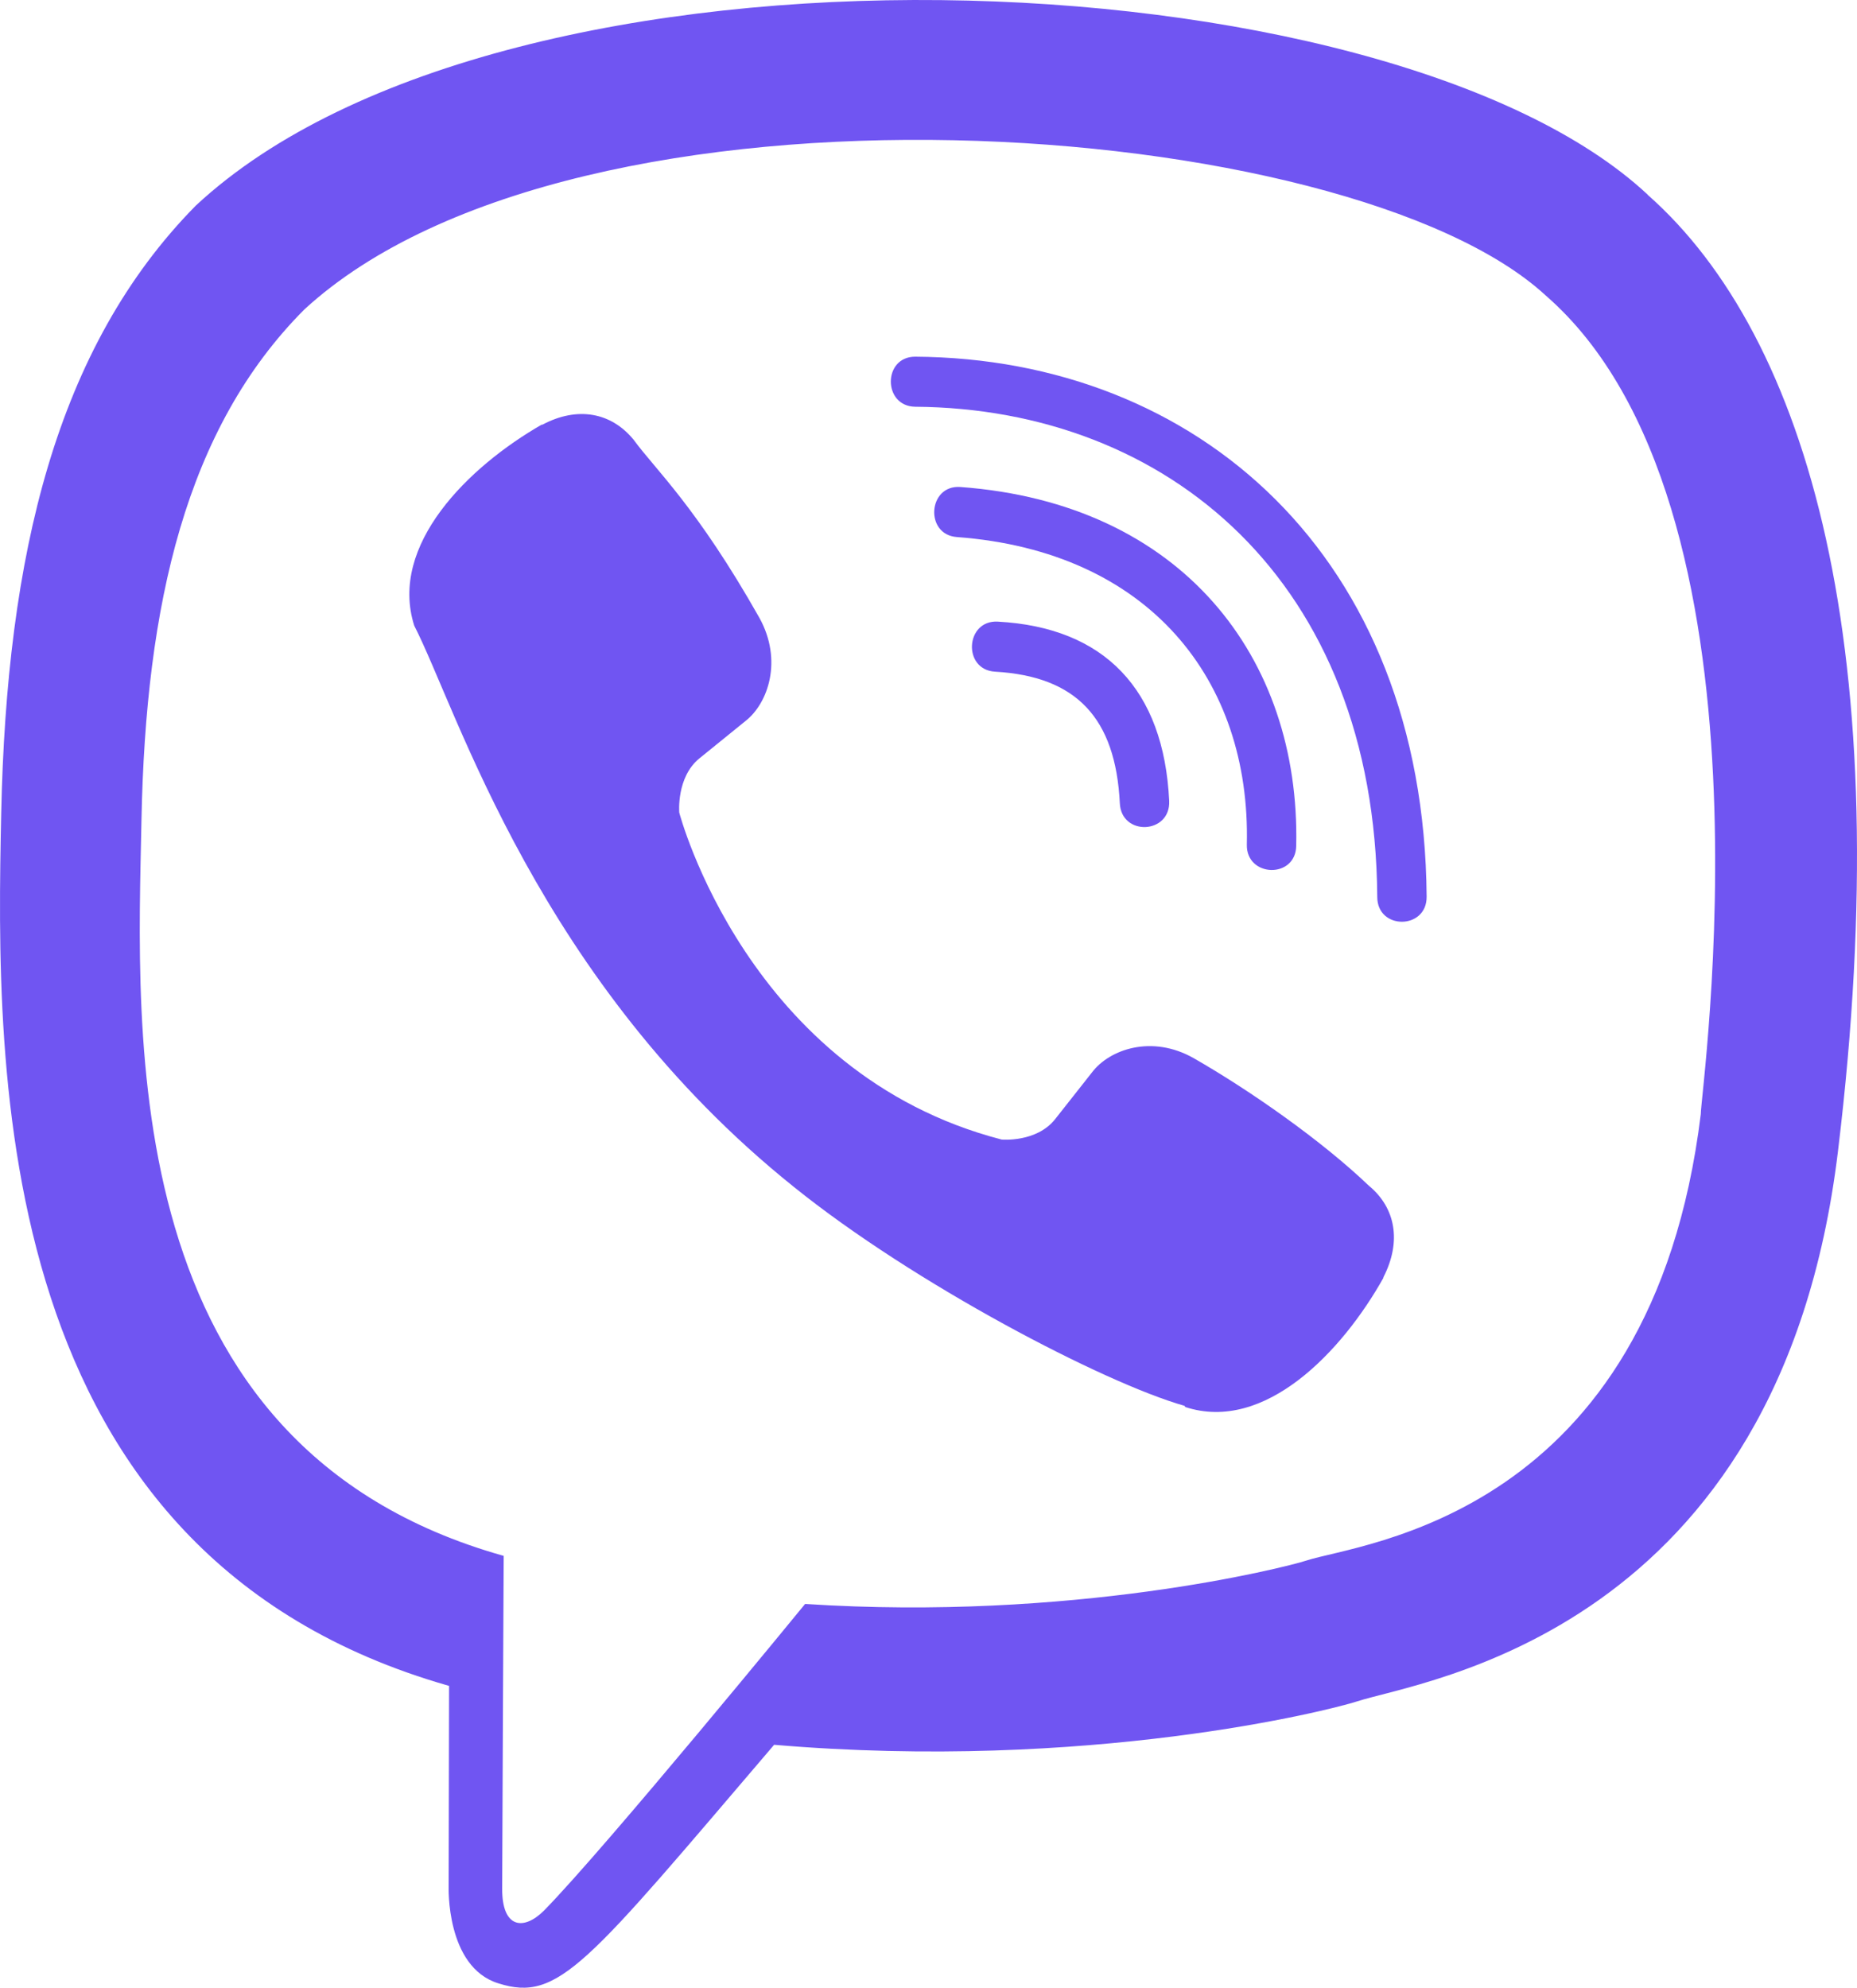
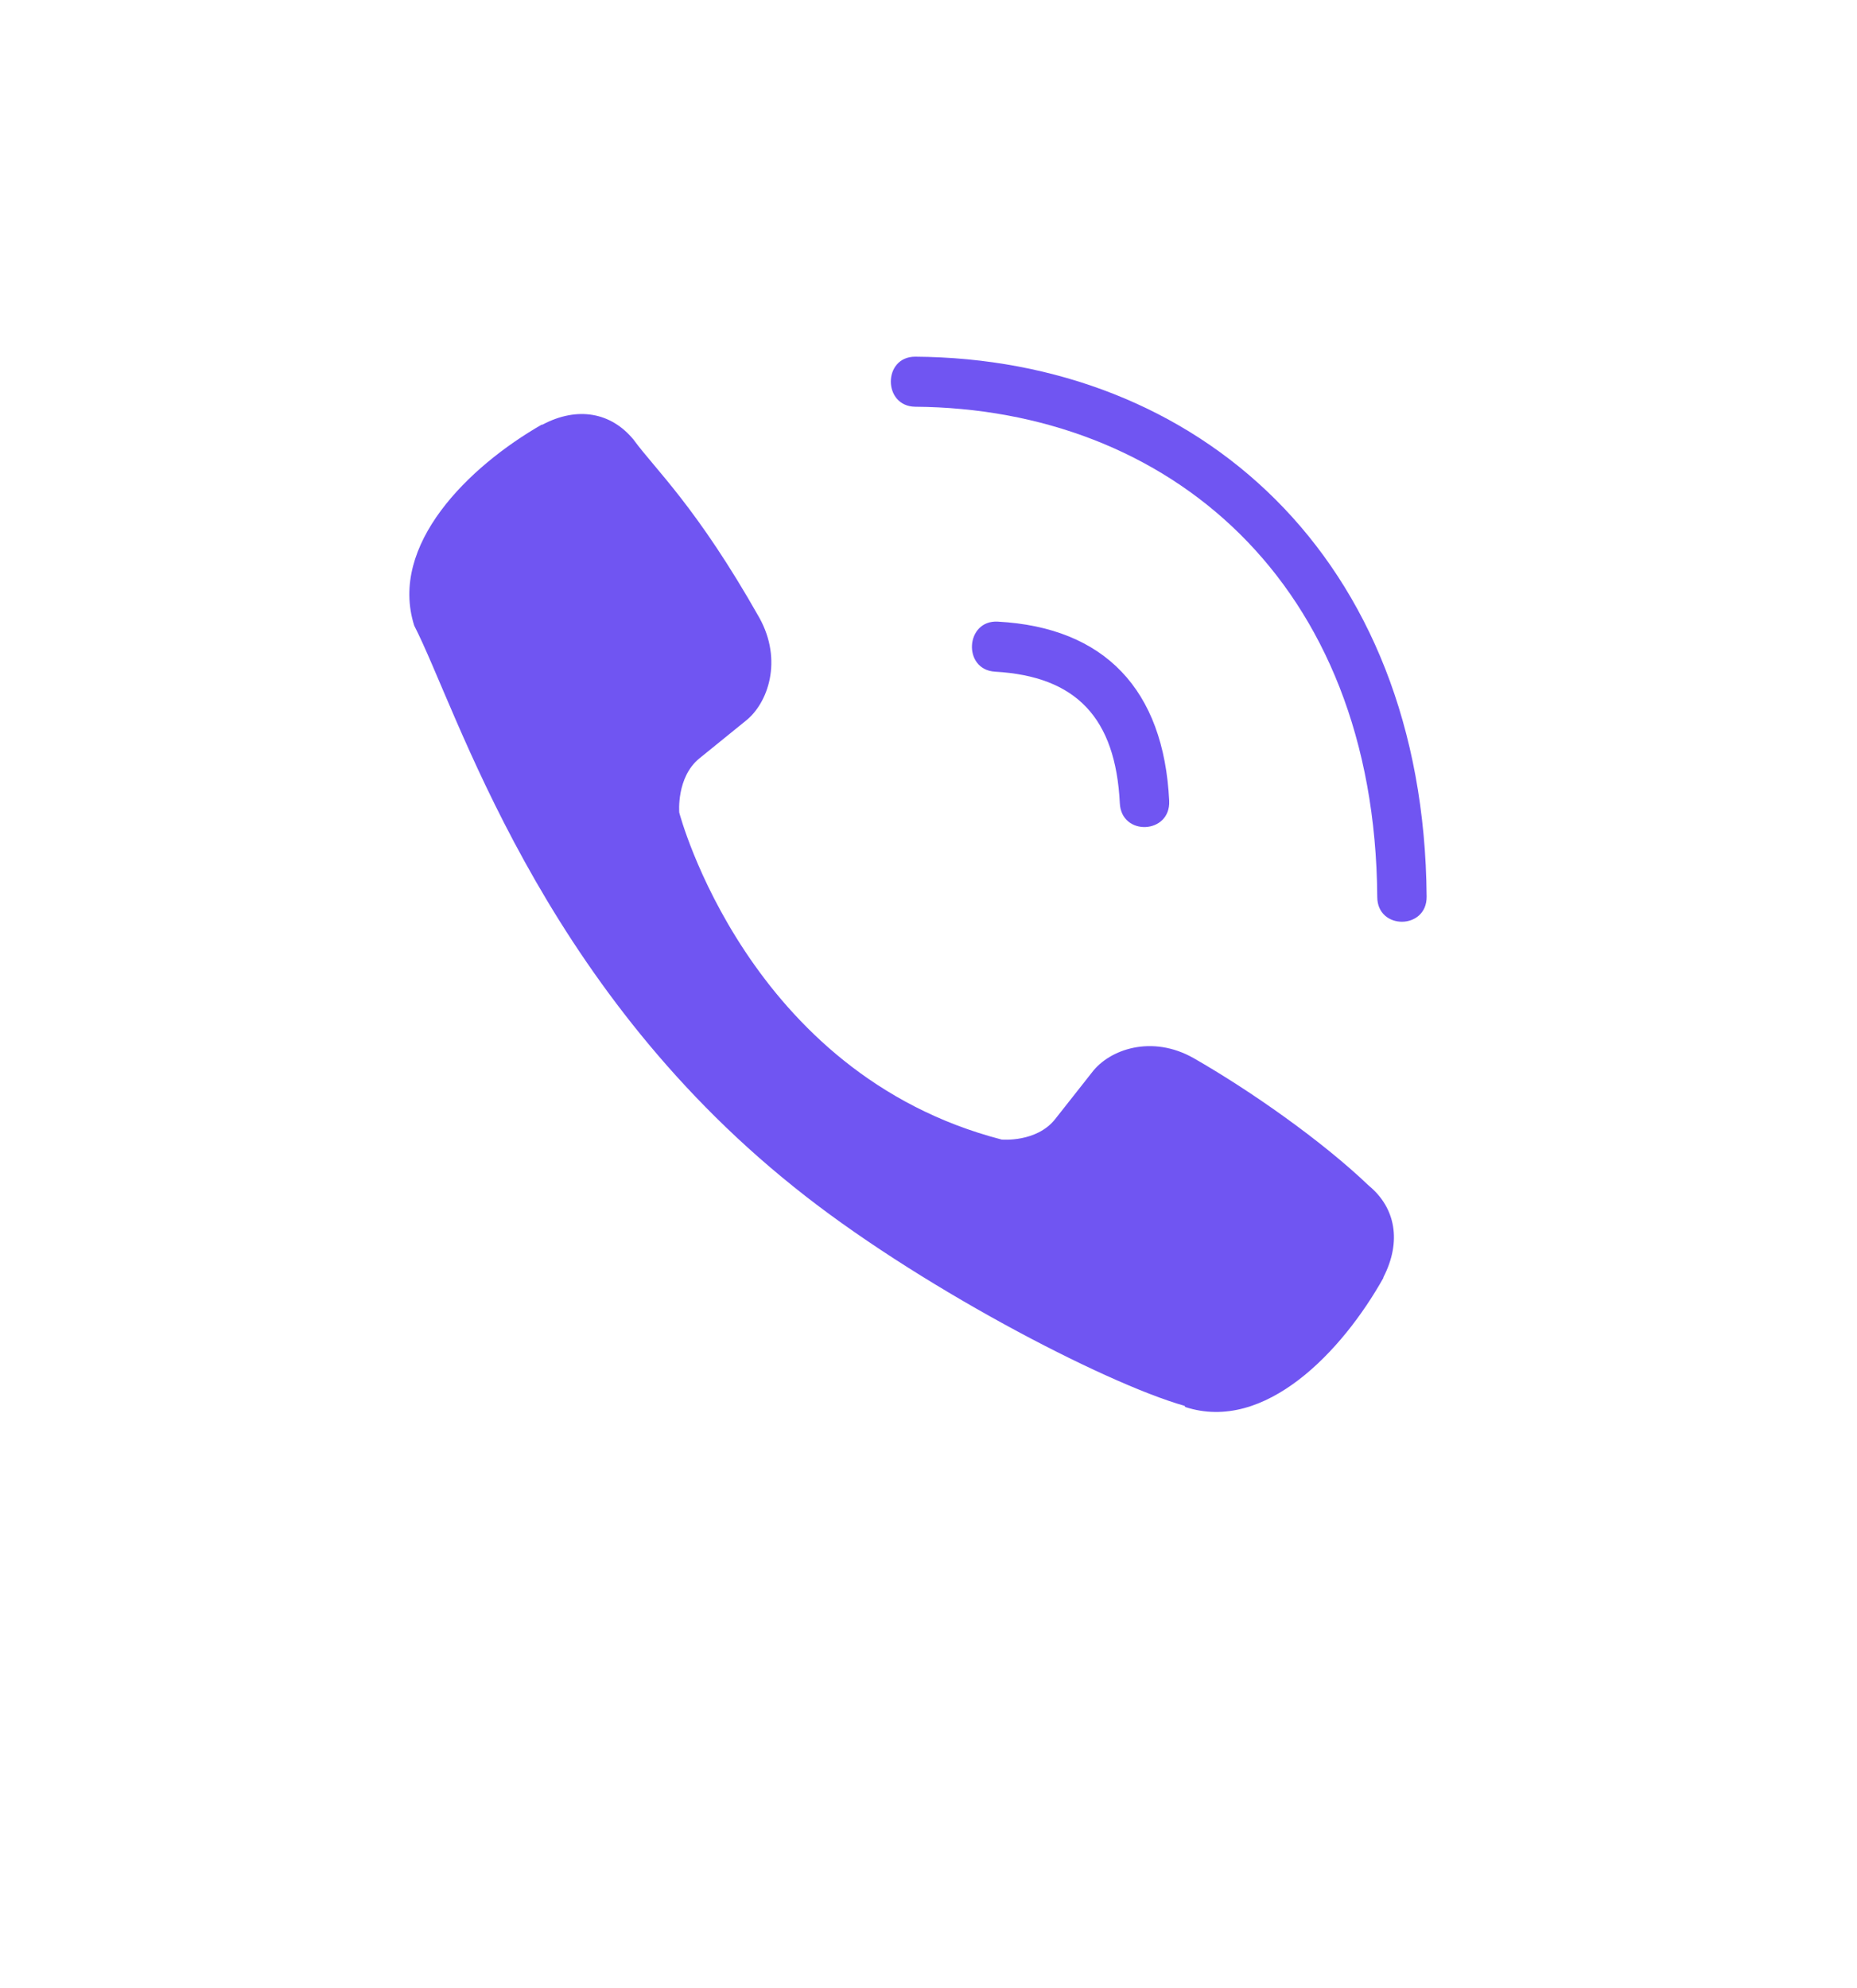
<svg xmlns="http://www.w3.org/2000/svg" width="85" height="91" viewBox="0 0 85 91" fill="none">
-   <path d="M84.132 52.665C86.898 29.84 82.803 15.43 75.415 8.912L75.419 8.908C63.496 -2.222 23.229 -3.87 8.964 9.408C2.558 15.903 0.302 25.435 0.055 37.236C-0.192 49.041 -0.486 71.154 20.536 77.152H20.555L20.536 86.313C20.536 86.313 20.393 90.025 22.812 90.771C25.578 91.65 26.83 89.927 35.434 79.853C49.822 81.076 60.873 78.273 62.128 77.864C65.034 76.91 81.474 74.778 84.132 52.665ZM36.852 73.407C36.852 73.407 27.746 84.538 24.914 87.427C23.986 88.366 22.97 88.279 22.986 86.416C22.986 85.192 23.055 71.207 23.055 71.207C5.232 66.2 6.283 47.37 6.476 37.52C6.669 27.666 8.509 19.596 13.933 14.161C26.448 2.659 61.749 5.231 70.744 13.517C81.74 23.072 77.826 50.067 77.85 50.987C75.589 69.446 62.267 70.616 59.818 71.415C58.771 71.756 49.054 74.206 36.852 73.407Z" fill="#7055F2" />
  <path d="M41.891 16.324C40.404 16.324 40.404 18.596 41.891 18.615C53.432 18.702 62.937 26.587 63.041 41.05C63.041 42.576 65.321 42.557 65.301 41.031C65.178 25.447 54.796 16.411 41.891 16.324Z" fill="#7055F2" />
-   <path d="M57.071 38.652C57.036 40.159 59.312 40.231 59.331 38.705C59.521 30.112 54.115 23.034 43.958 22.288C42.47 22.182 42.316 24.473 43.8 24.579C52.609 25.234 57.249 31.127 57.071 38.652Z" fill="#7055F2" />
  <path d="M54.637 48.428C52.728 47.345 50.785 48.019 49.981 49.083L48.3 51.215C47.447 52.298 45.851 52.154 45.851 52.154C34.206 49.136 31.092 37.191 31.092 37.191C31.092 37.191 30.949 35.574 32.015 34.707L34.117 33.003C35.168 32.185 35.833 30.215 34.762 28.28C31.903 23.217 29.983 21.471 29.006 20.13C27.978 18.869 26.432 18.585 24.825 19.437H24.79C21.448 21.354 17.789 24.94 18.96 28.632C20.958 32.525 24.628 44.936 36.327 54.313C41.825 58.748 50.526 63.292 54.22 64.341L54.254 64.395C57.894 65.584 61.433 61.857 63.322 58.483V58.456C64.161 56.824 63.883 55.279 62.658 54.267C60.487 52.192 57.21 49.901 54.637 48.428Z" fill="#7055F2" />
  <path d="M45.55 30.741C49.263 30.953 51.063 32.854 51.257 36.759C51.326 38.285 53.587 38.179 53.517 36.653C53.27 31.555 50.557 28.715 45.674 28.45C44.186 28.363 44.047 30.654 45.55 30.741Z" fill="#7055F2" />
</svg>